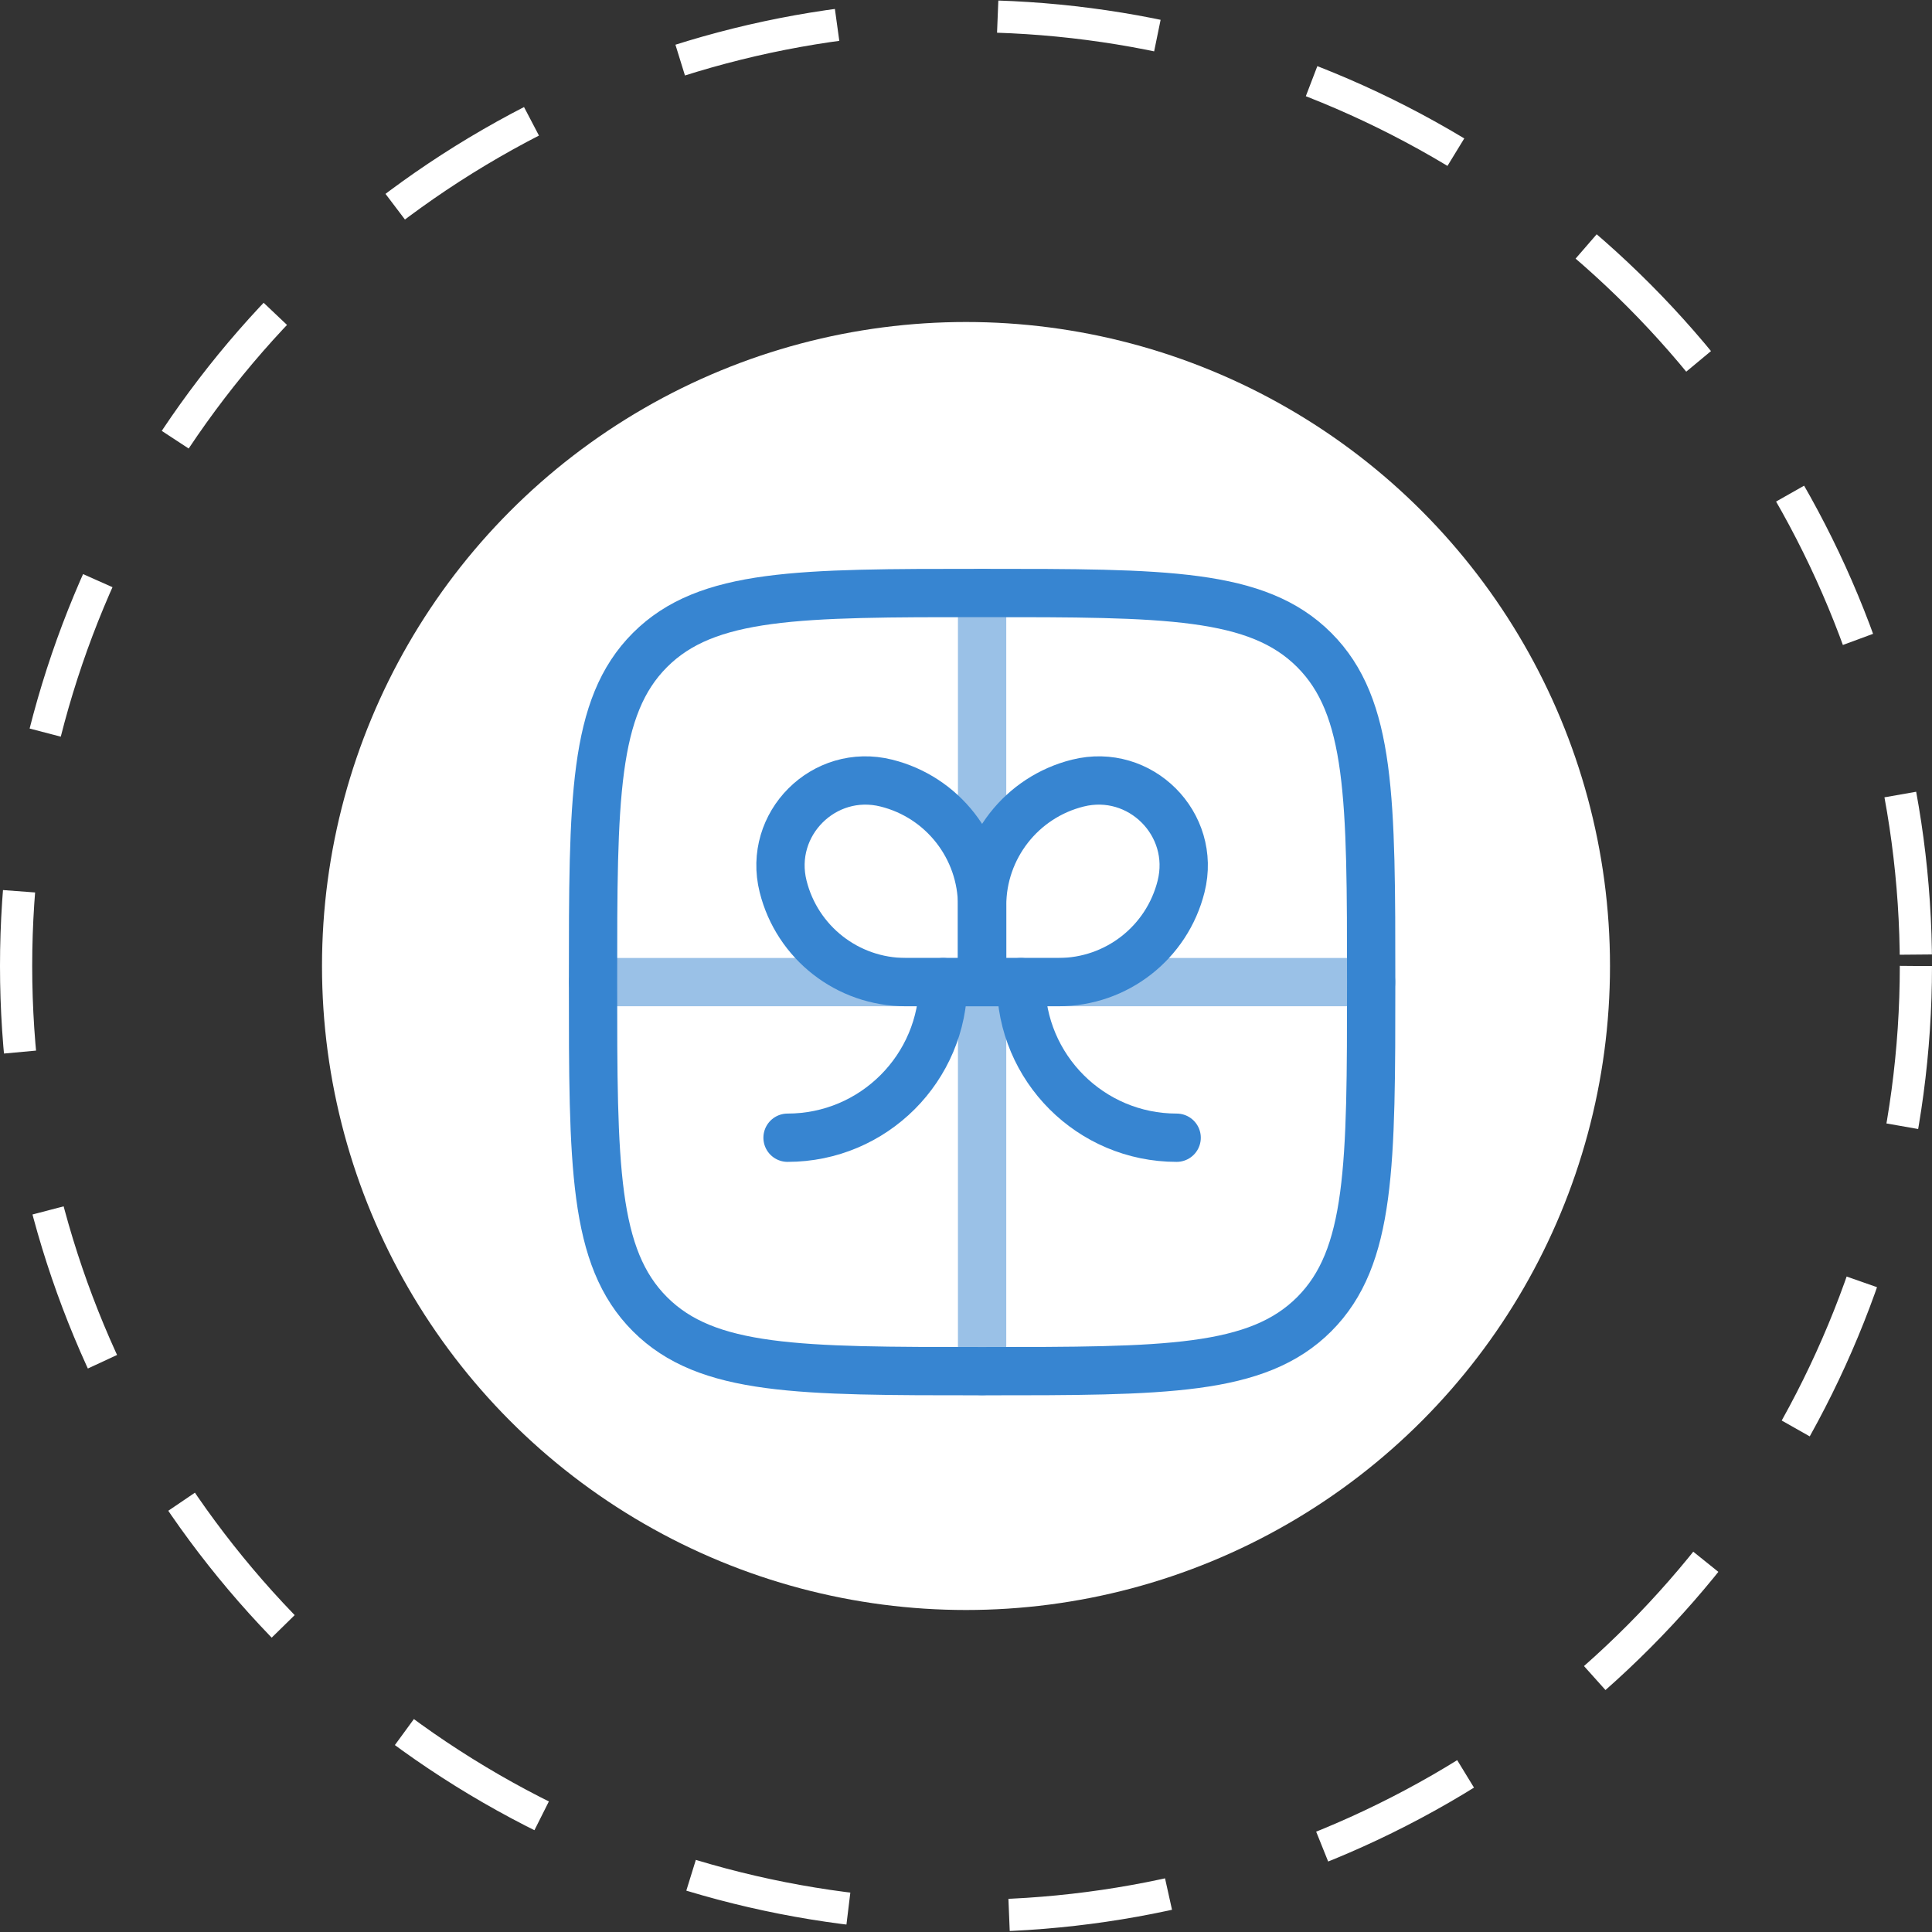
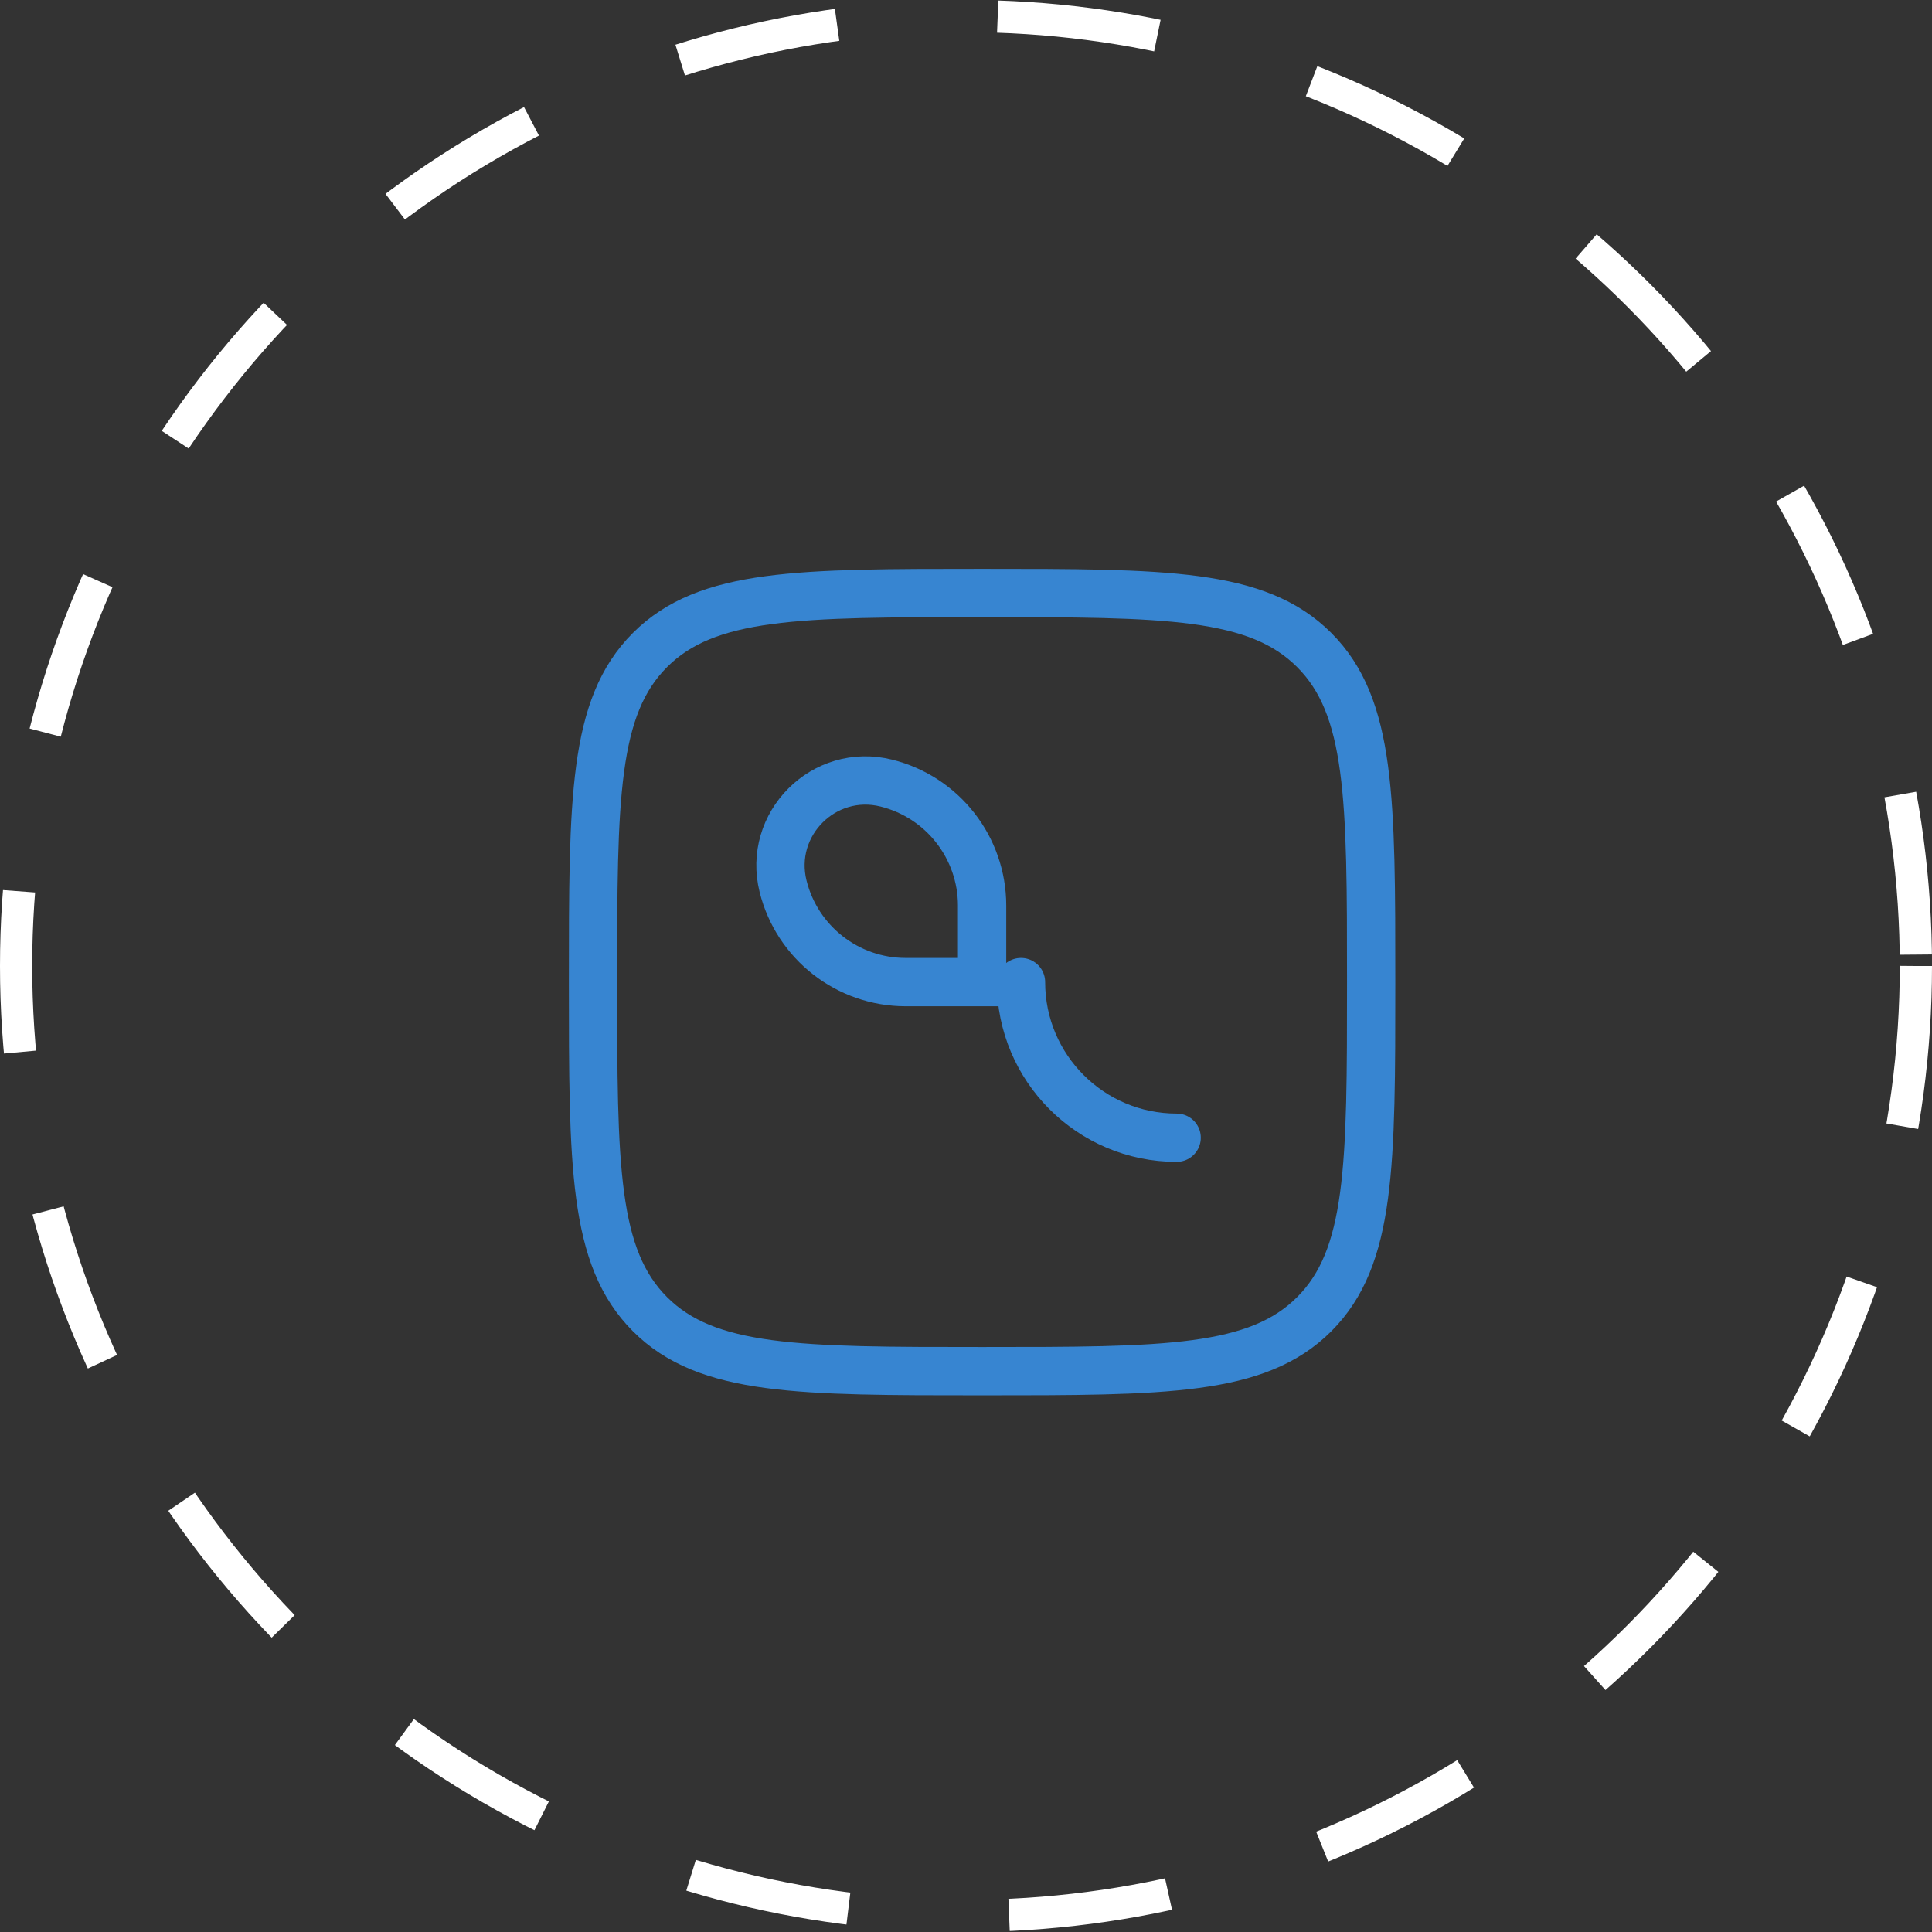
<svg xmlns="http://www.w3.org/2000/svg" width="60" height="60" viewBox="0 0 60 60" fill="none">
  <rect x="0" y="0" width="60" height="60" fill="#333333" stroke="none" />
-   <circle cx="30" cy="30" r="20" fill="white" />
  <circle cx="30" cy="30" r="29.5" stroke="white" stroke-dasharray="5 5" />
-   <path opacity="0.5" d="M42.583 30.5H18.417" stroke="#3785D1" stroke-width="1.5" stroke-linecap="round" />
-   <path opacity="0.5" d="M30.5 18.416V42.583" stroke="#3785D1" stroke-width="1.5" stroke-linecap="round" />
  <path d="M31.708 30.5C31.708 33.169 33.872 35.333 36.542 35.333" stroke="#3785D1" stroke-width="1.5" stroke-linecap="round" />
-   <path d="M29.292 30.5C29.292 33.169 27.128 35.333 24.458 35.333" stroke="#3785D1" stroke-width="1.5" stroke-linecap="round" />
-   <path d="M30.5 28.126C30.5 26.326 31.725 24.756 33.472 24.32C35.41 23.835 37.165 25.59 36.68 27.528C36.244 29.275 34.675 30.5 32.874 30.5H30.5V28.126Z" stroke="#3785D1" stroke-width="1.5" />
  <path d="M30.5 28.126C30.5 26.326 29.275 24.756 27.528 24.32C25.59 23.835 23.835 25.59 24.32 27.528C24.756 29.275 26.326 30.5 28.126 30.5H30.5V28.126Z" stroke="#3785D1" stroke-width="1.5" />
  <path d="M18.417 30.5C18.417 24.804 18.417 21.956 20.186 20.186C21.956 18.416 24.804 18.416 30.5 18.416C36.196 18.416 39.044 18.416 40.814 20.186C42.583 21.956 42.583 24.804 42.583 30.5C42.583 36.196 42.583 39.044 40.814 40.814C39.044 42.583 36.196 42.583 30.5 42.583C24.804 42.583 21.956 42.583 20.186 40.814C18.417 39.044 18.417 36.196 18.417 30.5Z" stroke="#3785D1" stroke-width="1.5" />
</svg>